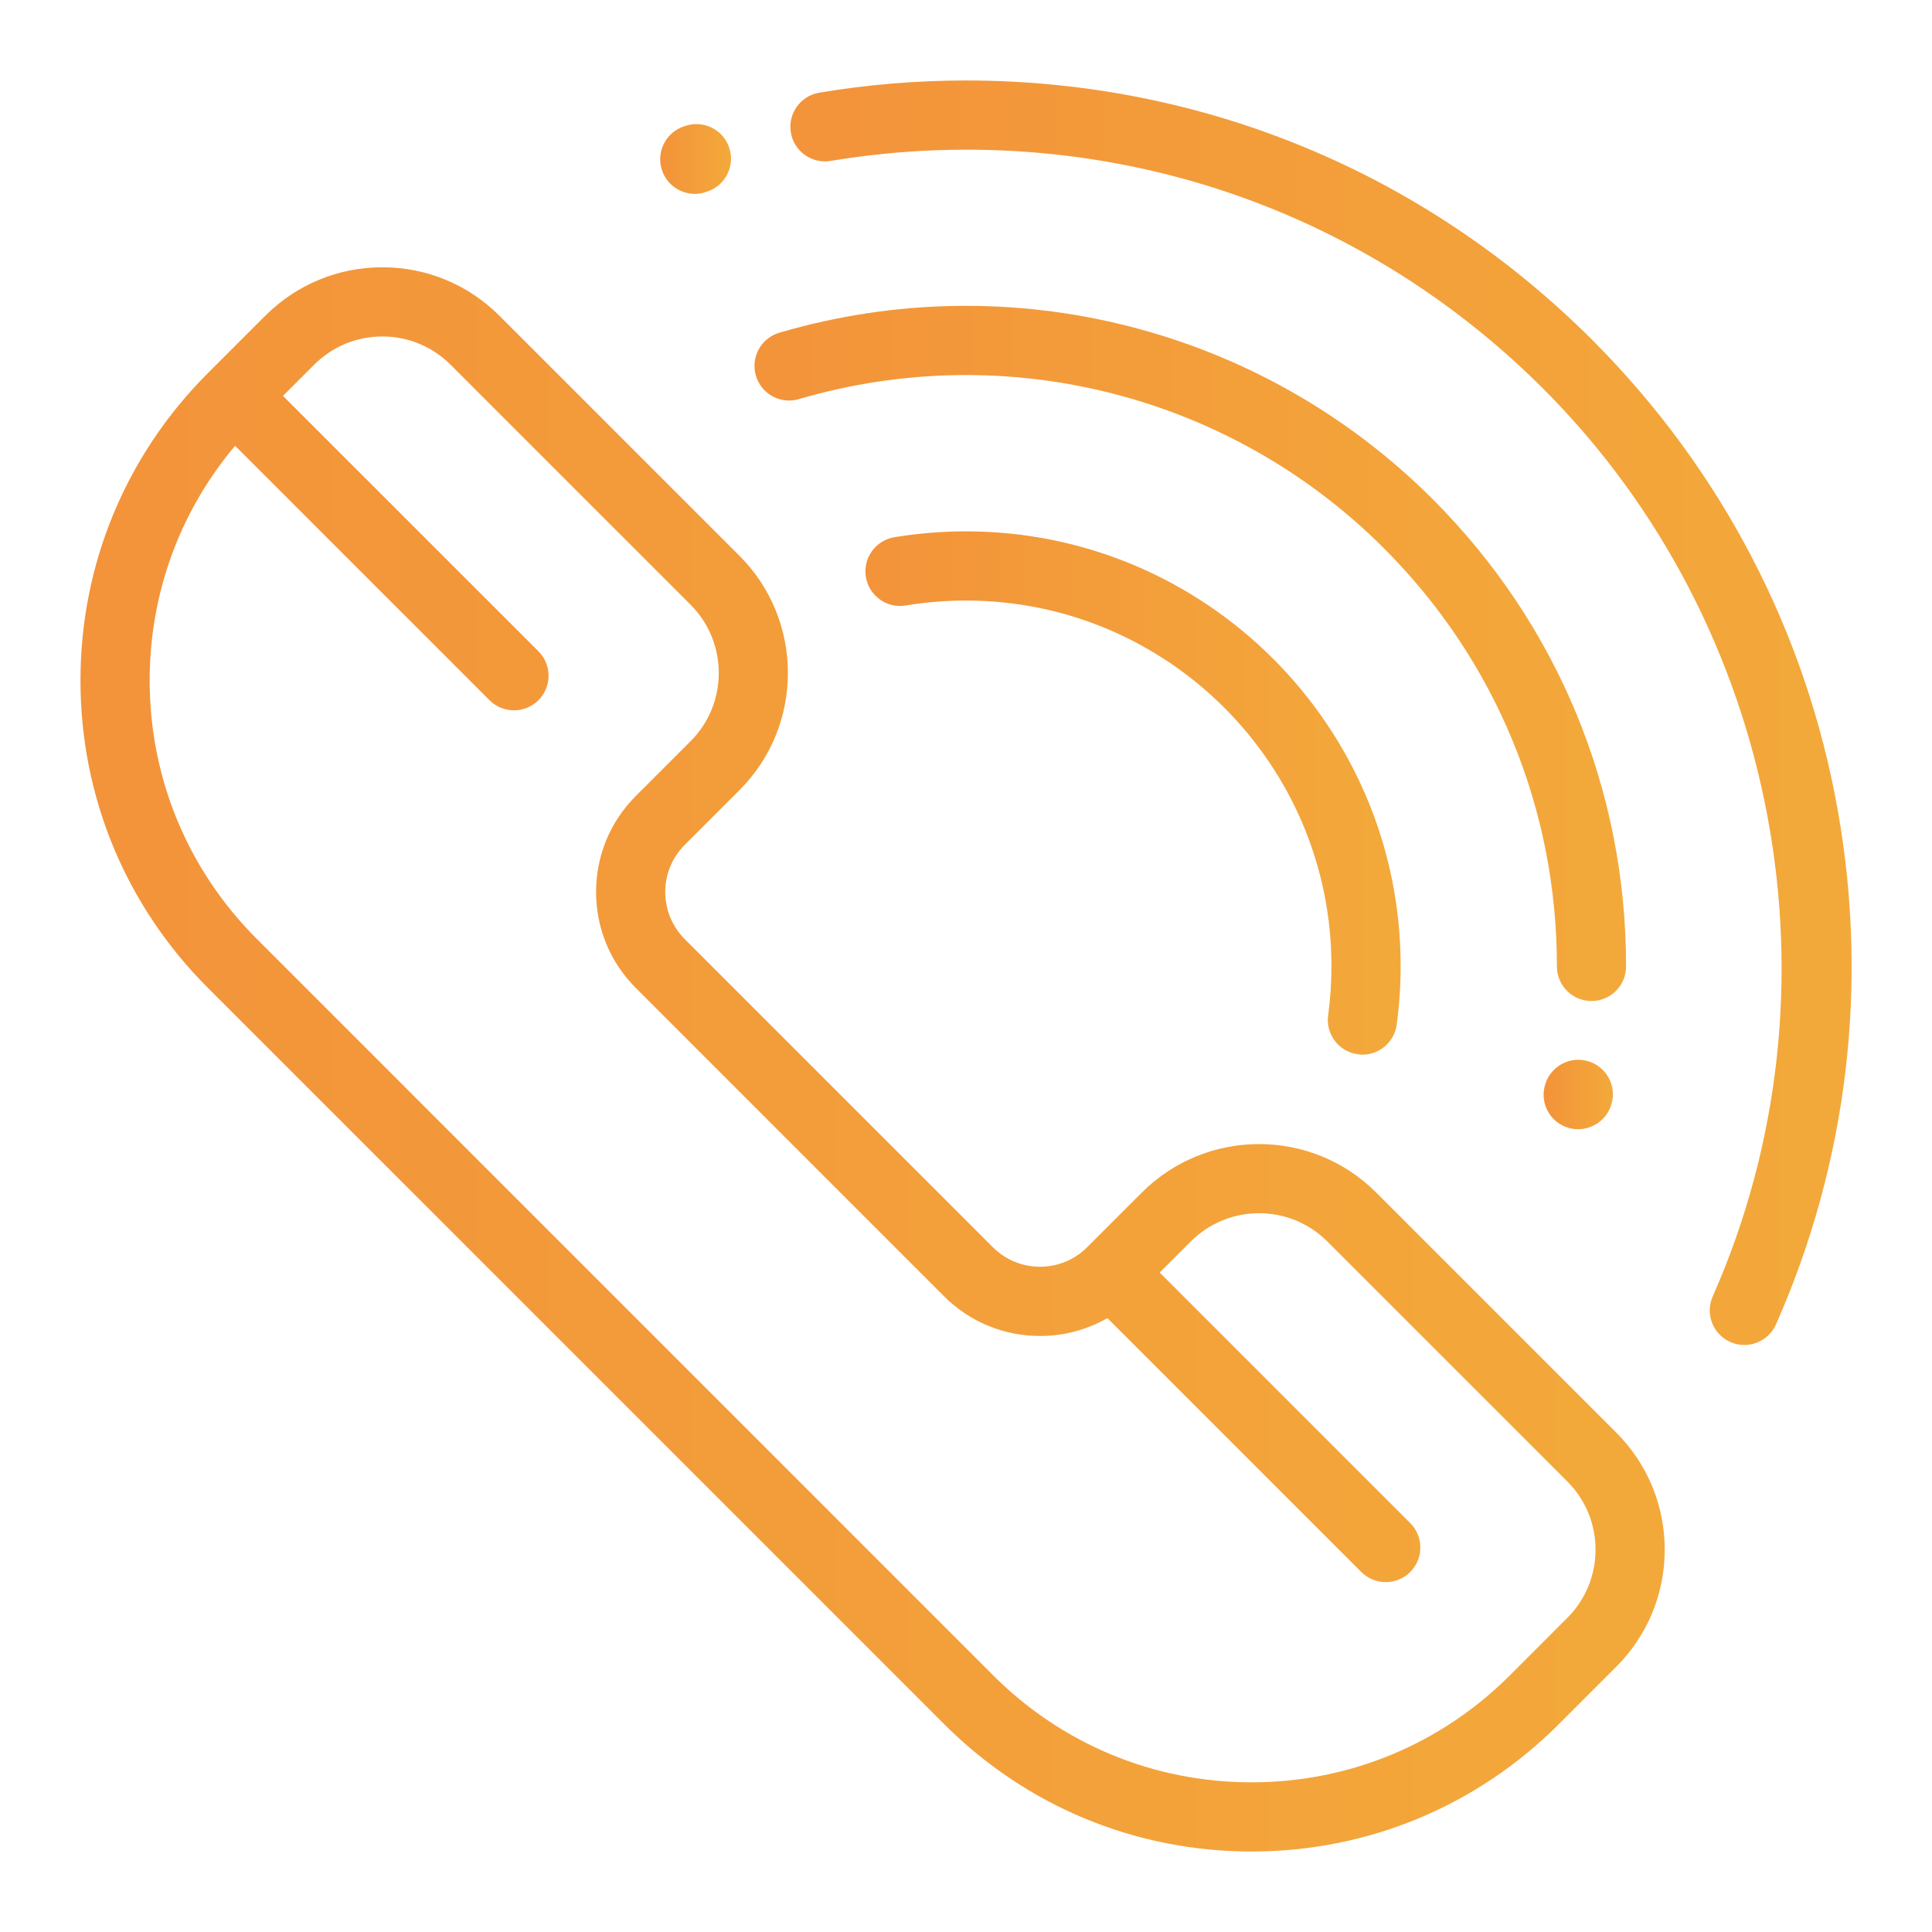
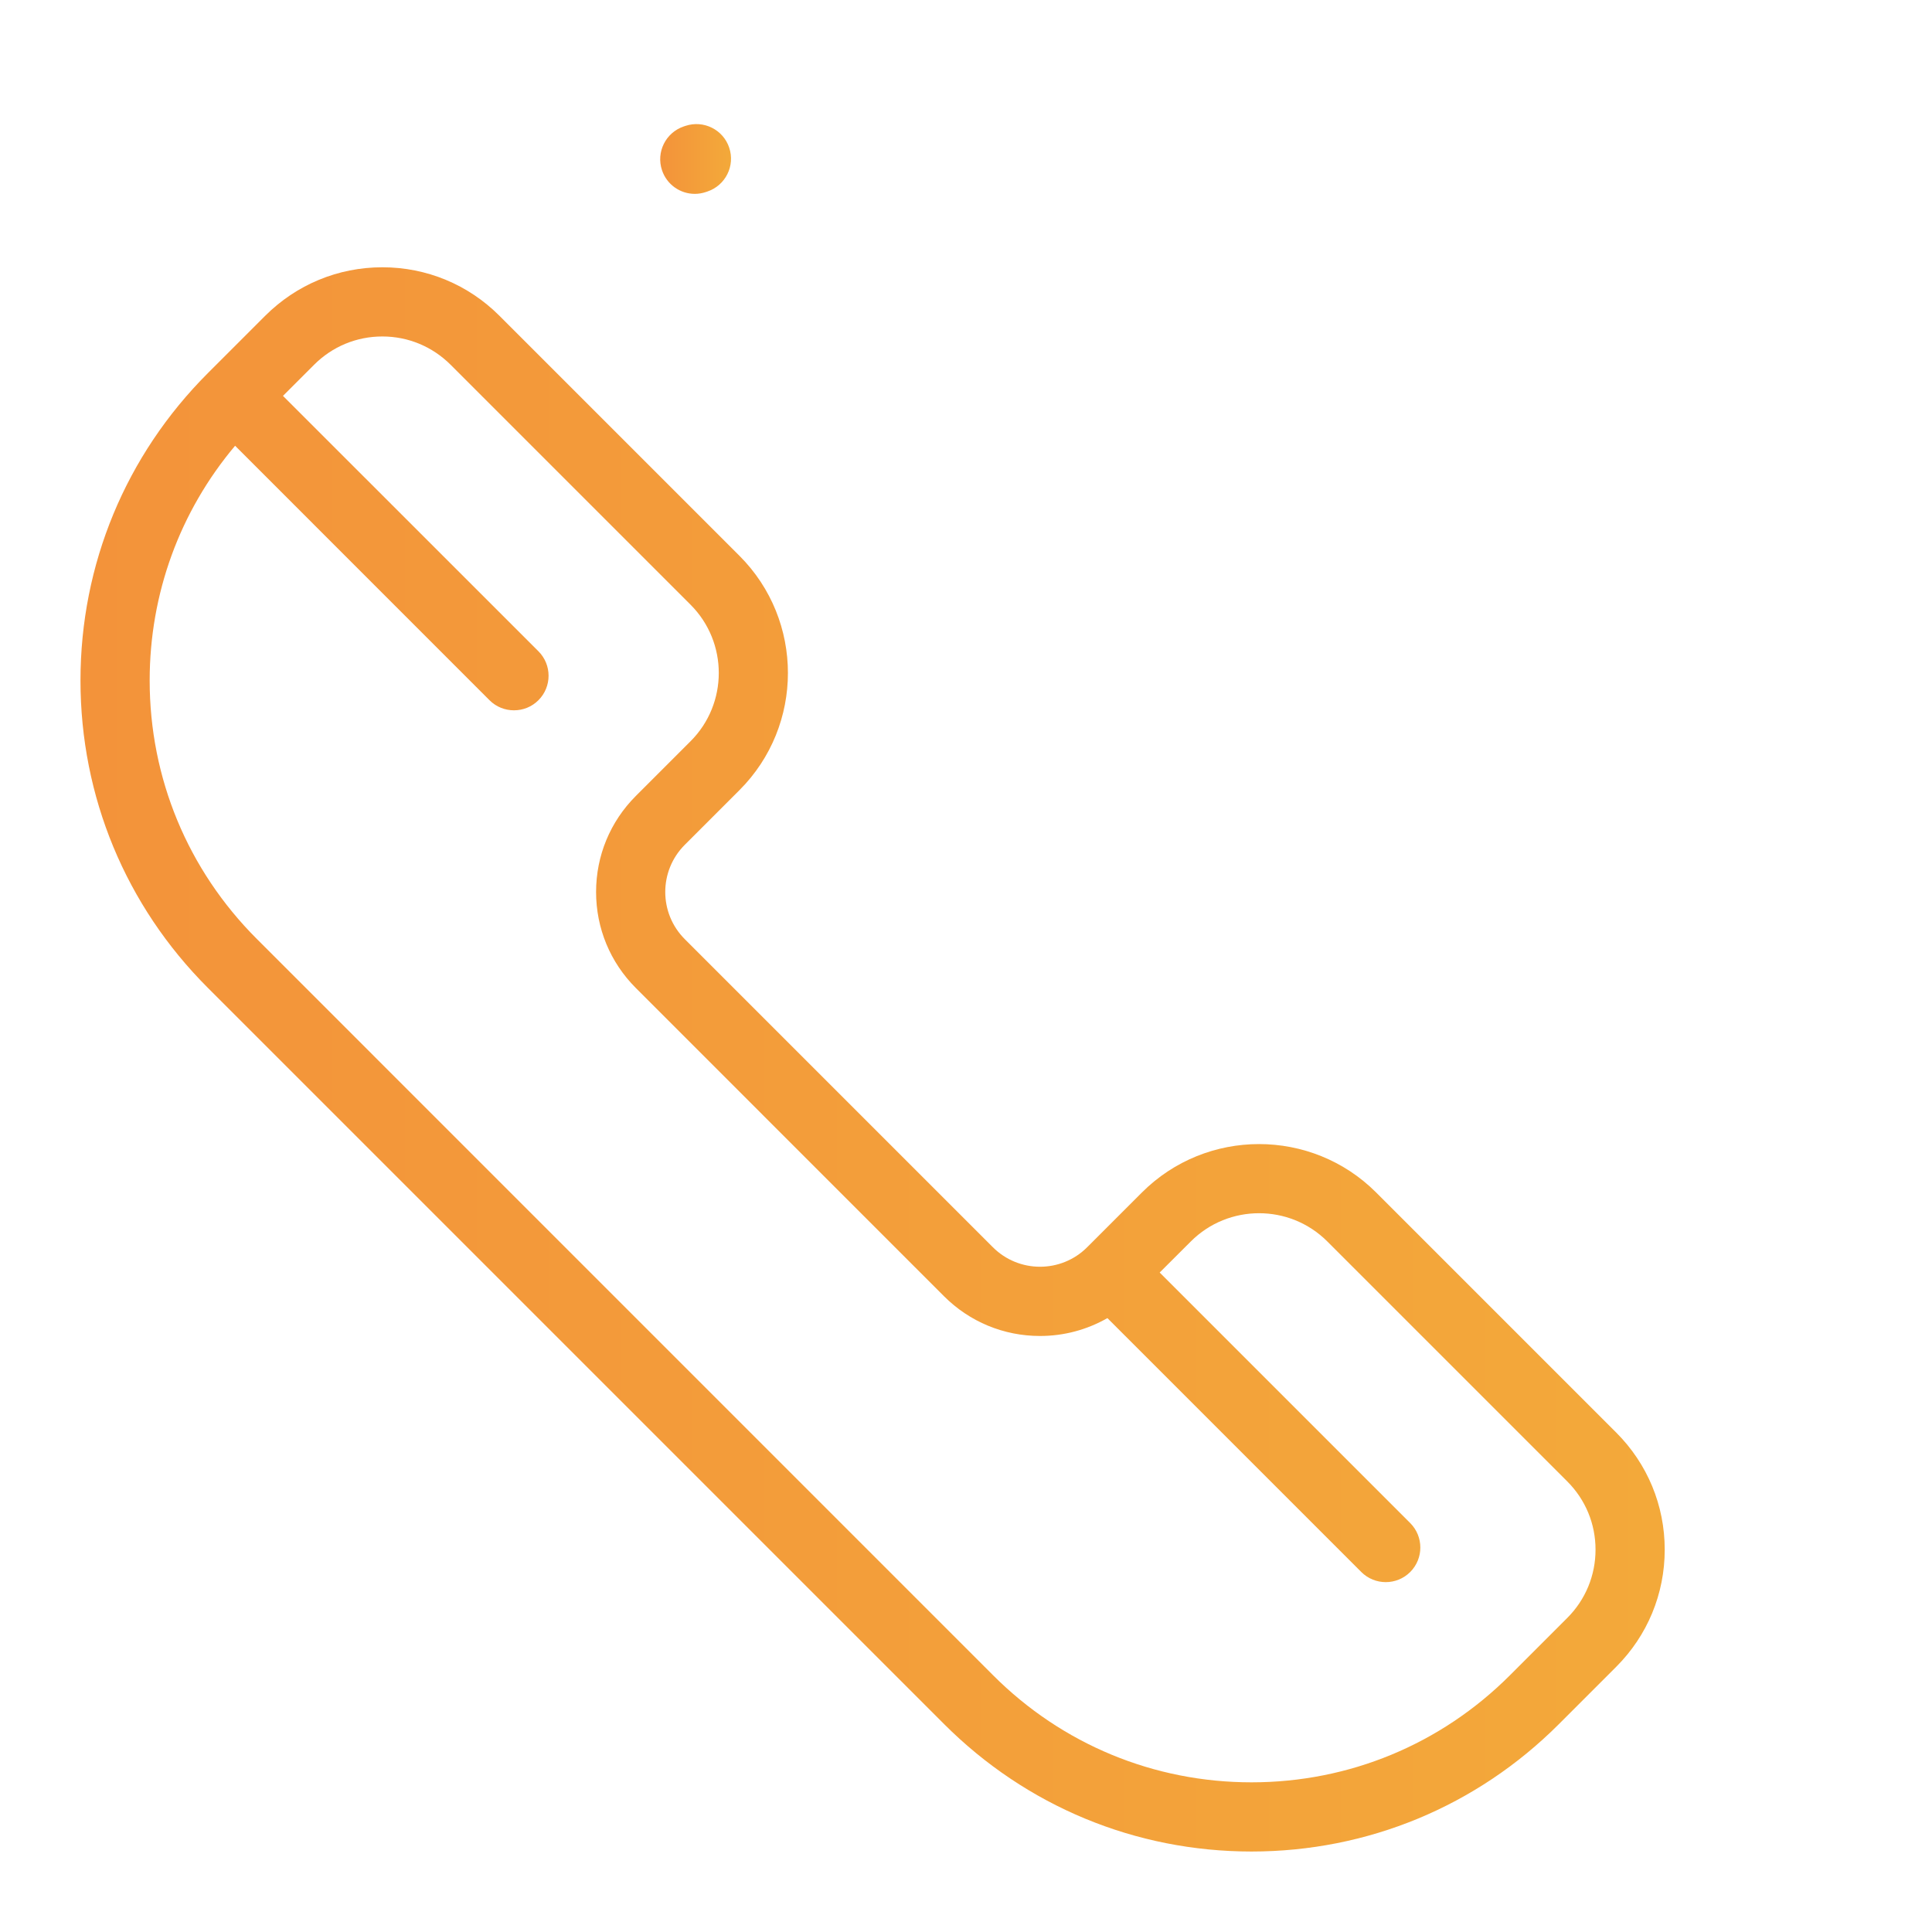
<svg xmlns="http://www.w3.org/2000/svg" width="32" height="32" viewBox="0 0 32 32" fill="none">
  <path d="M26.769 23.727L22.794 19.752C21.724 18.682 19.983 18.682 18.913 19.752L18.007 20.658C17.576 21.089 16.876 21.089 16.445 20.658L11.342 15.555C10.911 15.124 10.911 14.424 11.342 13.993L12.248 13.087C13.318 12.017 13.318 10.276 12.248 9.206L8.273 5.231C7.755 4.713 7.066 4.427 6.333 4.427C5.6 4.427 4.911 4.713 4.392 5.231L3.441 6.182C2.082 7.542 1.333 9.349 1.333 11.271C1.333 13.194 2.082 15.001 3.441 16.36L15.64 28.559C17 29.918 18.807 30.667 20.729 30.667C22.651 30.667 24.459 29.918 25.818 28.559L26.769 27.608C27.287 27.09 27.573 26.4 27.573 25.667C27.573 24.934 27.287 24.245 26.769 23.727ZM25.959 26.798L25.008 27.749C23.865 28.892 22.345 29.521 20.729 29.521C19.113 29.521 17.593 28.892 16.45 27.749L4.252 15.55C3.109 14.407 2.479 12.887 2.479 11.271C2.479 9.833 2.978 8.471 3.894 7.383L8.108 11.598C8.22 11.71 8.366 11.765 8.513 11.765C8.66 11.765 8.806 11.71 8.918 11.598C9.142 11.374 9.142 11.011 8.918 10.787L4.687 6.557L5.203 6.041C5.505 5.739 5.906 5.573 6.333 5.573C6.76 5.573 7.161 5.74 7.463 6.041L11.438 10.016C12.061 10.639 12.061 11.654 11.438 12.277L10.532 13.183C10.107 13.608 9.873 14.173 9.873 14.774C9.873 15.375 10.107 15.94 10.532 16.365L15.635 21.469C16.06 21.894 16.625 22.128 17.226 22.128C17.624 22.128 18.006 22.024 18.342 21.832L22.547 26.037C22.659 26.149 22.806 26.205 22.953 26.205C23.099 26.205 23.246 26.149 23.358 26.037C23.581 25.813 23.581 25.451 23.358 25.227L19.208 21.077L19.724 20.562C20.347 19.939 21.361 19.939 21.984 20.562L25.959 24.537C26.261 24.839 26.427 25.24 26.427 25.667C26.427 26.094 26.261 26.496 25.959 26.798Z" fill="url(#paint0_linear_3719_498)" />
-   <path d="M23.731 8.269C20.9 5.438 16.753 4.381 12.908 5.511C12.605 5.6 12.431 5.919 12.52 6.222C12.609 6.526 12.928 6.7 13.231 6.611C16.674 5.599 20.386 6.545 22.92 9.079C24.771 10.93 25.789 13.39 25.787 16.007C25.787 16.323 26.043 16.58 26.36 16.58C26.36 16.58 26.36 16.58 26.36 16.58C26.676 16.58 26.933 16.324 26.933 16.008C26.935 13.084 25.798 10.336 23.731 8.269Z" fill="url(#paint1_linear_3719_498)" />
-   <path d="M26.256 17.565C25.947 17.501 25.644 17.703 25.58 18.012C25.58 18.012 25.579 18.017 25.579 18.018C25.515 18.327 25.715 18.628 26.024 18.692C26.063 18.7 26.102 18.703 26.14 18.703C26.406 18.703 26.645 18.516 26.701 18.246C26.702 18.244 26.703 18.239 26.703 18.238C26.766 17.928 26.566 17.629 26.256 17.565Z" fill="url(#paint2_linear_3719_498)" />
-   <path d="M30.439 13.419C29.912 10.457 28.505 7.764 26.371 5.629C23.601 2.859 19.918 1.333 16 1.333C15.188 1.333 14.37 1.401 13.57 1.535C13.258 1.587 13.047 1.883 13.099 2.195C13.151 2.507 13.447 2.717 13.759 2.665C14.497 2.542 15.251 2.479 16 2.479C19.612 2.479 23.007 3.886 25.561 6.439C29.482 10.361 30.61 16.402 28.368 21.473C28.24 21.762 28.371 22.1 28.66 22.228C28.735 22.262 28.814 22.277 28.892 22.277C29.111 22.277 29.321 22.15 29.416 21.936C30.6 19.258 30.954 16.313 30.439 13.419Z" fill="url(#paint3_linear_3719_498)" />
  <path d="M12.078 2.446C11.978 2.146 11.653 1.985 11.353 2.085L11.326 2.094C11.026 2.195 10.864 2.52 10.965 2.82C11.045 3.059 11.268 3.211 11.508 3.211C11.568 3.211 11.63 3.201 11.69 3.181L11.717 3.172C12.017 3.071 12.179 2.746 12.078 2.446Z" fill="url(#paint4_linear_3719_498)" />
-   <path d="M16 8.801C15.602 8.801 15.203 8.834 14.813 8.898C14.501 8.95 14.29 9.245 14.342 9.557C14.394 9.869 14.689 10.081 15.001 10.029C15.329 9.974 15.665 9.947 16 9.947C19.338 9.947 22.053 12.662 22.053 16C22.053 16.274 22.035 16.549 21.998 16.818C21.956 17.131 22.176 17.42 22.49 17.462C22.516 17.466 22.541 17.468 22.567 17.468C22.849 17.468 23.095 17.259 23.134 16.971C23.177 16.651 23.199 16.325 23.199 16C23.199 12.03 19.969 8.801 16 8.801Z" fill="url(#paint5_linear_3719_498)" />
  <defs>
    <linearGradient id="paint0_linear_3719_498" x1="1.333" y1="17.547" x2="27.573" y2="17.547" gradientUnits="userSpaceOnUse">
      <stop stop-color="#F3933A" />
      <stop offset="1" stop-color="#F3A93A" />
    </linearGradient>
    <linearGradient id="paint1_linear_3719_498" x1="12.497" y1="10.823" x2="26.933" y2="10.823" gradientUnits="userSpaceOnUse">
      <stop stop-color="#F3933A" />
      <stop offset="1" stop-color="#F3A93A" />
    </linearGradient>
    <linearGradient id="paint2_linear_3719_498" x1="25.567" y1="18.128" x2="26.715" y2="18.128" gradientUnits="userSpaceOnUse">
      <stop stop-color="#F3933A" />
      <stop offset="1" stop-color="#F3A93A" />
    </linearGradient>
    <linearGradient id="paint3_linear_3719_498" x1="13.091" y1="11.805" x2="30.669" y2="11.805" gradientUnits="userSpaceOnUse">
      <stop stop-color="#F3933A" />
      <stop offset="1" stop-color="#F3A93A" />
    </linearGradient>
    <linearGradient id="paint4_linear_3719_498" x1="10.935" y1="2.633" x2="12.108" y2="2.633" gradientUnits="userSpaceOnUse">
      <stop stop-color="#F3933A" />
      <stop offset="1" stop-color="#F3A93A" />
    </linearGradient>
    <linearGradient id="paint5_linear_3719_498" x1="14.334" y1="13.134" x2="23.199" y2="13.134" gradientUnits="userSpaceOnUse">
      <stop stop-color="#F3933A" />
      <stop offset="1" stop-color="#F3A93A" />
    </linearGradient>
  </defs>
</svg>